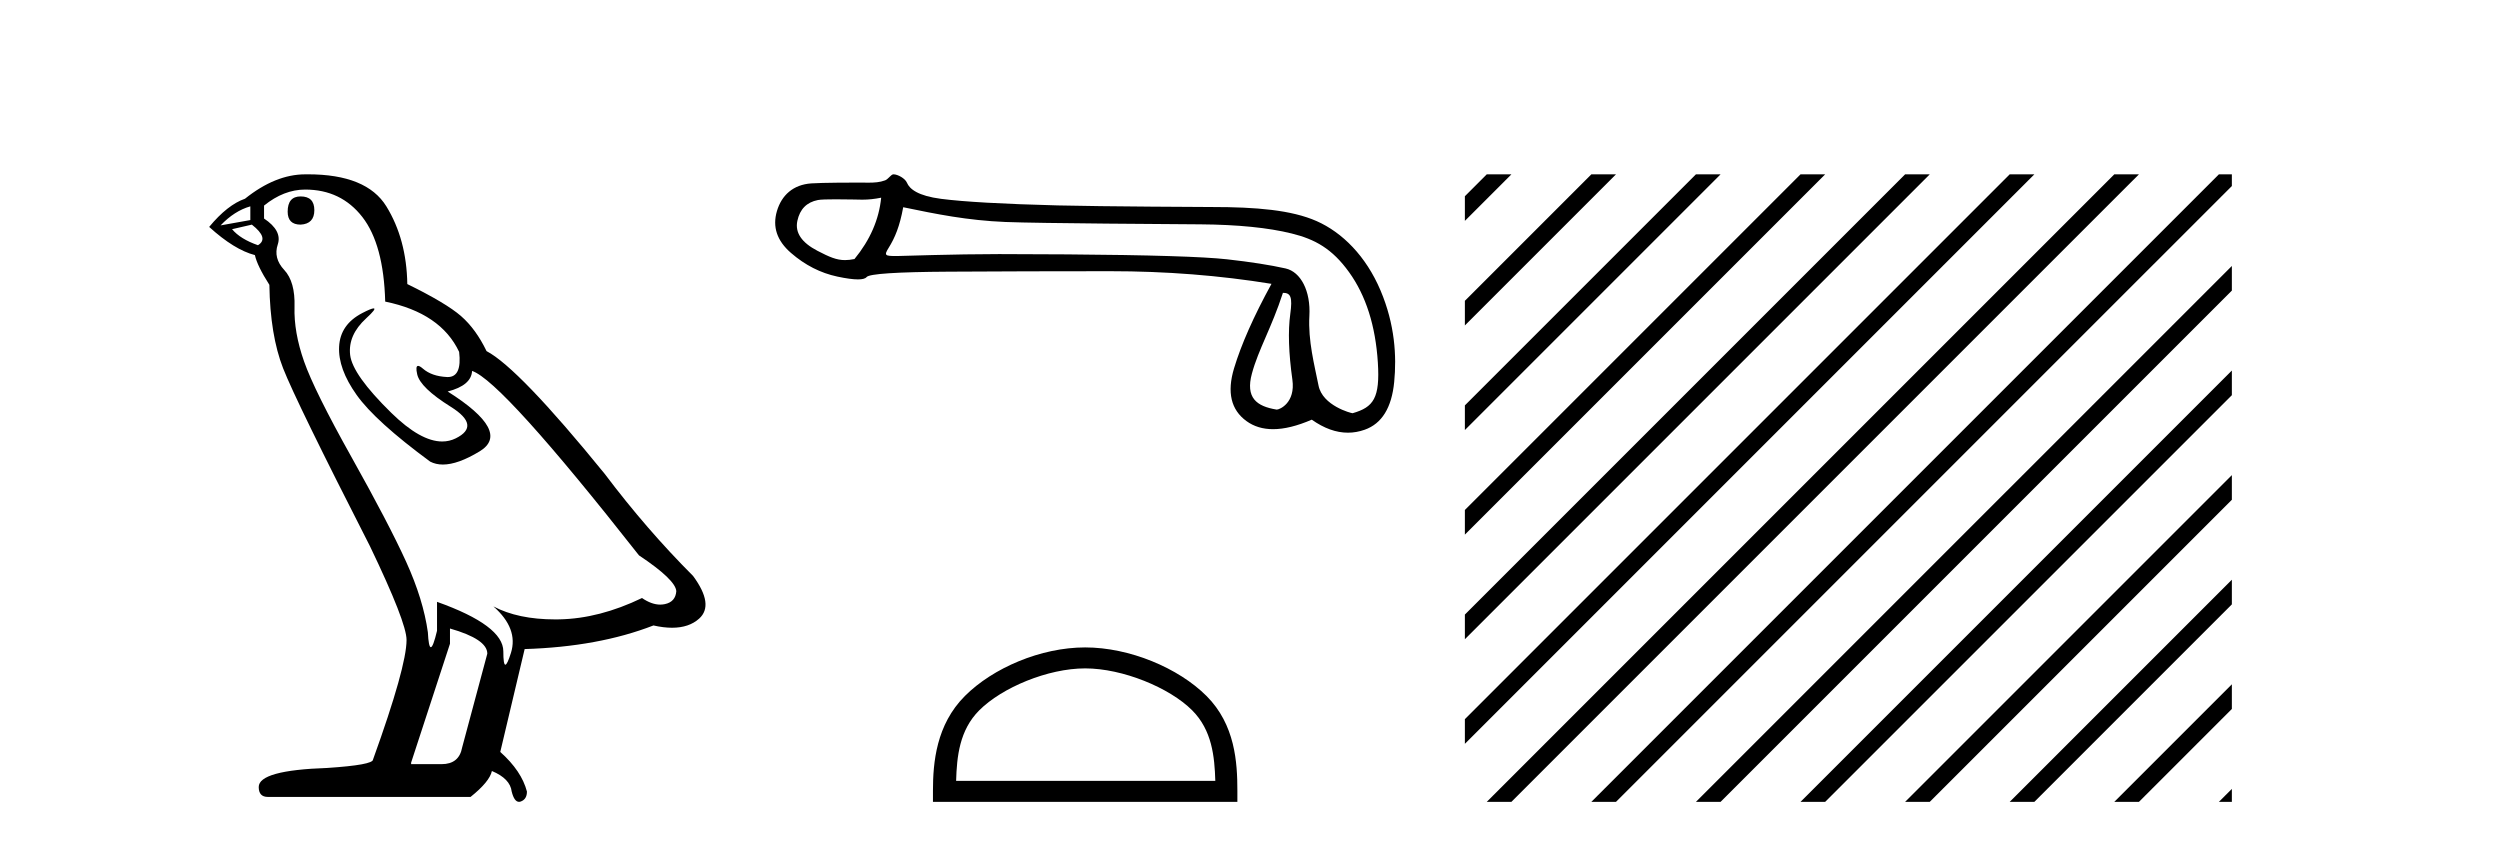
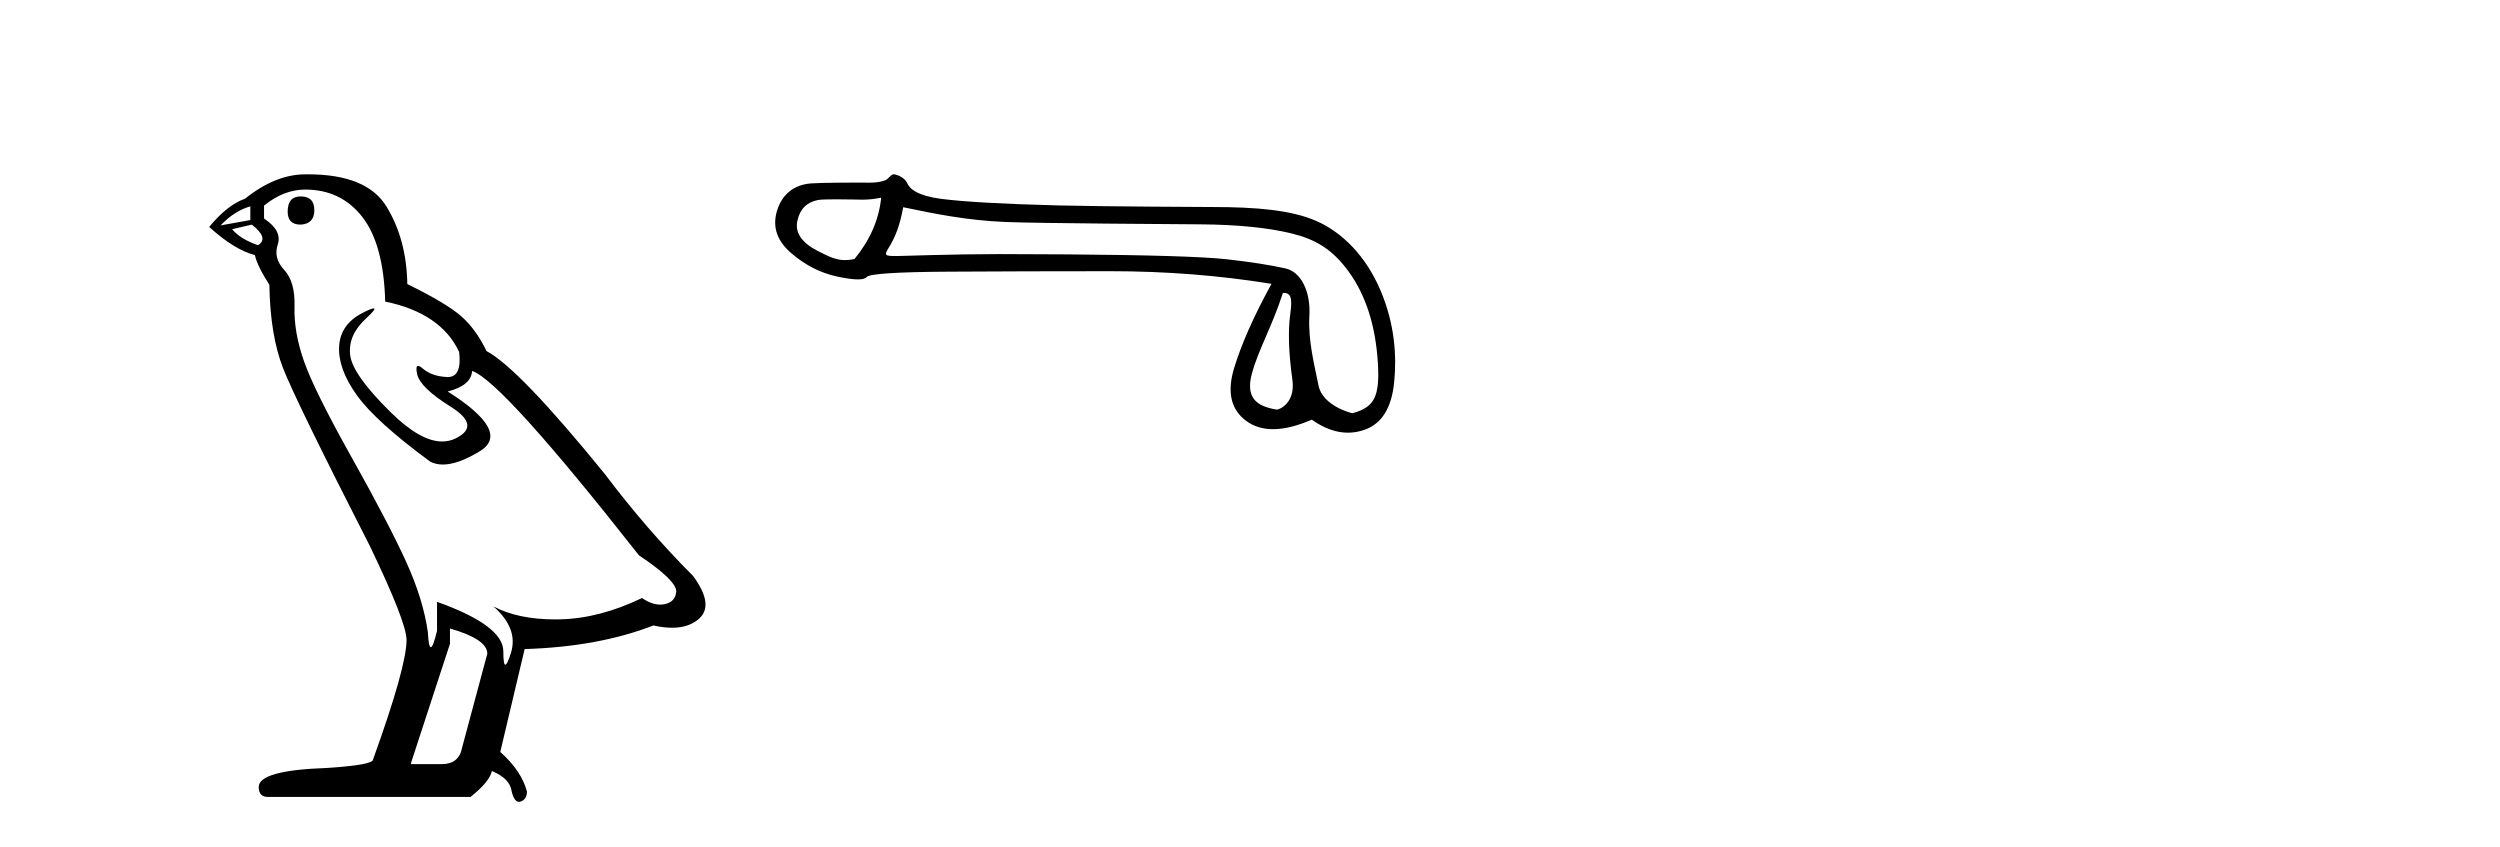
<svg xmlns="http://www.w3.org/2000/svg" width="121.0" height="41.0">
  <path d="M 14.55 9.507 Q 13.923 9.507 13.923 10.245 Q 13.923 10.872 14.55 10.872 Q 15.214 10.835 15.214 10.171 Q 15.214 9.507 14.55 9.507 ZM 12.116 9.987 L 12.116 10.651 L 10.677 10.909 Q 11.341 10.208 12.116 9.987 ZM 12.19 10.872 Q 13.038 11.536 12.485 11.868 Q 11.636 11.573 11.231 11.093 L 12.19 10.872 ZM 14.771 9.175 Q 16.505 9.175 17.538 10.503 Q 18.57 11.831 18.644 14.597 Q 21.336 15.15 22.222 17.031 Q 22.365 18.249 21.673 18.249 Q 21.653 18.249 21.631 18.248 Q 20.894 18.211 20.47 17.843 Q 20.315 17.709 20.237 17.709 Q 20.099 17.709 20.193 18.119 Q 20.341 18.765 21.816 19.687 Q 23.291 20.609 22.056 21.217 Q 21.749 21.368 21.403 21.368 Q 20.353 21.368 18.939 19.982 Q 17.058 18.138 16.947 17.179 Q 16.837 16.22 17.722 15.408 Q 18.248 14.926 18.083 14.926 Q 17.971 14.926 17.538 15.15 Q 16.468 15.703 16.413 16.773 Q 16.357 17.843 17.261 19.115 Q 18.165 20.388 20.82 22.342 Q 21.092 22.484 21.435 22.484 Q 22.164 22.484 23.217 21.844 Q 24.766 20.904 21.668 18.949 Q 22.812 18.654 22.849 17.953 Q 24.287 18.433 30.926 26.879 Q 32.696 28.059 32.733 28.612 Q 32.696 29.129 32.18 29.239 Q 32.069 29.263 31.955 29.263 Q 31.537 29.263 31.073 28.944 Q 29.008 29.94 27.072 29.977 Q 26.97 29.979 26.87 29.979 Q 25.069 29.979 23.881 29.35 L 23.881 29.35 Q 25.098 30.42 24.73 31.6 Q 24.551 32.172 24.459 32.172 Q 24.361 32.172 24.361 31.526 Q 24.361 30.272 21.152 29.129 L 21.152 30.53 Q 20.963 31.324 20.852 31.324 Q 20.745 31.324 20.709 30.604 Q 20.488 29.018 19.658 27.192 Q 18.828 25.367 17.021 22.139 Q 15.214 18.912 14.716 17.492 Q 14.218 16.072 14.255 14.855 Q 14.292 13.638 13.757 13.066 Q 13.222 12.495 13.444 11.831 Q 13.665 11.167 12.78 10.577 L 12.78 9.95 Q 13.739 9.175 14.771 9.175 ZM 21.779 30.42 Q 23.586 30.936 23.586 31.637 L 22.369 36.173 Q 22.222 36.985 21.373 36.985 L 19.898 36.985 L 19.898 36.911 L 21.779 31.157 L 21.779 30.42 ZM 14.904 8.437 Q 14.838 8.437 14.771 8.438 Q 13.333 8.438 11.858 9.618 Q 11.009 9.913 10.124 10.983 Q 11.341 12.089 12.337 12.347 Q 12.448 12.864 13.038 13.786 Q 13.075 16.22 13.702 17.824 Q 14.329 19.429 17.906 26.436 Q 19.677 30.124 19.677 30.973 Q 19.677 32.264 18.054 36.763 Q 18.054 37.022 15.841 37.169 Q 12.522 37.28 12.522 38.091 Q 12.522 38.571 12.964 38.571 L 22.775 38.571 Q 23.697 37.833 23.808 37.317 Q 24.693 37.685 24.766 38.312 Q 24.891 38.809 25.12 38.809 Q 25.162 38.809 25.209 38.792 Q 25.504 38.681 25.504 38.312 Q 25.246 37.317 24.213 36.394 L 25.393 31.415 Q 28.971 31.305 31.627 30.272 Q 32.118 30.383 32.528 30.383 Q 33.348 30.383 33.84 29.94 Q 34.577 29.276 33.544 27.875 Q 31.295 25.625 29.266 22.932 Q 25.098 17.806 23.549 16.994 Q 23.033 15.925 22.314 15.298 Q 21.595 14.671 19.714 13.749 Q 19.677 11.573 18.699 9.987 Q 17.744 8.437 14.904 8.437 Z" style="fill:#000000;stroke:none" />
  <path d="M 42.649 9.568 C 42.544 10.625 42.113 11.615 41.357 12.537 C 41.189 12.571 41.04 12.589 40.899 12.589 C 40.486 12.589 40.142 12.439 39.567 12.14 C 38.796 11.74 38.471 11.256 38.592 10.69 C 38.713 10.123 39.045 9.787 39.589 9.681 C 39.723 9.655 40.066 9.647 40.441 9.647 C 40.995 9.647 41.619 9.664 41.737 9.664 C 42.045 9.664 42.327 9.632 42.649 9.568 ZM 62.094 14.173 C 62.472 14.173 62.562 14.377 62.449 15.2 C 62.336 16.024 62.37 17.082 62.551 18.374 C 62.709 19.495 61.935 19.825 61.796 19.825 C 61.793 19.825 61.79 19.824 61.787 19.824 C 60.812 19.665 60.275 19.25 60.593 18.079 C 60.91 16.908 61.543 15.87 62.094 14.173 ZM 43.715 10.03 C 45.316 10.362 46.822 10.669 48.665 10.744 C 50.341 10.813 56.902 10.848 58.106 10.858 C 59.912 10.873 61.382 11.02 62.515 11.3 C 63.648 11.579 64.478 12.038 65.294 13.172 C 66.11 14.305 66.575 15.763 66.688 17.546 C 66.797 19.269 66.478 19.708 65.469 19.999 C 65.468 20 65.468 20 65.467 20 C 65.397 20 64.01 19.638 63.817 18.661 C 63.62 17.671 63.306 16.492 63.374 15.291 C 63.442 14.09 62.961 13.158 62.22 12.992 C 61.48 12.826 60.535 12.679 59.387 12.55 C 58.238 12.422 55.658 12.342 51.646 12.312 C 50.411 12.303 49.315 12.298 48.357 12.298 C 46.2 12.298 43.563 12.392 43.41 12.392 C 42.835 12.392 42.773 12.375 43.012 11.993 C 43.314 11.509 43.548 10.952 43.715 10.03 ZM 43.242 8.437 C 43.127 8.437 42.993 8.671 42.84 8.729 C 42.585 8.825 42.316 8.841 42.031 8.841 C 41.9 8.841 41.767 8.837 41.63 8.837 C 41.623 8.837 41.604 8.837 41.574 8.837 C 41.262 8.837 39.807 8.839 39.27 8.876 C 38.386 8.936 37.83 9.45 37.604 10.214 C 37.377 10.977 37.604 11.653 38.284 12.242 C 38.964 12.832 39.712 13.213 40.528 13.387 C 40.954 13.478 41.287 13.523 41.525 13.523 C 41.743 13.523 41.883 13.485 41.944 13.41 C 42.073 13.251 43.395 13.164 45.911 13.149 C 48.427 13.134 51.034 13.126 53.731 13.126 C 56.429 13.126 59.032 13.33 61.54 13.738 C 60.679 15.31 60.074 16.674 59.727 17.83 C 59.379 18.986 59.579 19.836 60.328 20.38 C 60.687 20.641 61.116 20.772 61.616 20.772 C 62.158 20.772 62.782 20.618 63.49 20.312 C 64.084 20.732 64.667 20.942 65.24 20.942 C 65.513 20.942 65.783 20.894 66.051 20.799 C 66.882 20.505 67.358 19.734 67.479 18.487 C 67.6 17.24 67.517 15.706 66.815 14.052 C 66.112 12.397 64.971 11.252 63.724 10.701 C 62.51 10.164 60.797 10.02 58.668 10.02 C 58.609 10.02 53.362 9.997 51.193 9.942 C 48.541 9.874 46.659 9.768 45.548 9.624 C 44.438 9.481 44.023 9.152 43.895 8.842 C 43.811 8.64 43.457 8.437 43.242 8.437 Z" style="fill:#000000;stroke:none" />
-   <path d="M 52.522 32.35 C 54.334 32.35 56.602 33.281 57.7 34.378 C 58.66 35.339 58.786 36.612 58.821 37.795 L 46.276 37.795 C 46.311 36.612 46.437 35.339 47.397 34.378 C 48.495 33.281 50.71 32.35 52.522 32.35 ZM 52.522 31.335 C 50.372 31.335 48.059 32.329 46.703 33.684 C 45.312 35.075 45.155 36.906 45.155 38.275 L 45.155 38.809 L 59.889 38.809 L 59.889 38.275 C 59.889 36.906 59.785 35.075 58.394 33.684 C 57.038 32.329 54.672 31.335 52.522 31.335 Z" style="fill:#000000;stroke:none" />
-   <path d="M 71.96 8.437 L 70.9 9.497 L 70.9 10.69 L 72.855 8.735 L 73.153 8.437 ZM 77.022 8.437 L 70.9 14.559 L 70.9 15.752 L 77.917 8.735 L 78.215 8.437 ZM 82.084 8.437 L 70.9 19.621 L 70.9 20.814 L 82.979 8.735 L 83.277 8.437 ZM 87.146 8.437 L 70.9 24.683 L 70.9 25.876 L 88.041 8.735 L 88.339 8.437 ZM 92.208 8.437 L 70.9 29.745 L 70.9 30.939 L 93.103 8.735 L 93.401 8.437 ZM 97.27 8.437 L 70.9 34.807 L 70.9 36.001 L 98.165 8.735 L 98.464 8.437 ZM 102.333 8.437 L 72.258 38.511 L 71.96 38.809 L 73.153 38.809 L 103.227 8.735 L 103.526 8.437 ZM 107.395 8.437 L 77.32 38.511 L 77.022 38.809 L 78.215 38.809 L 108.022 9.003 L 108.022 8.437 ZM 108.022 12.872 L 82.382 38.511 L 82.084 38.809 L 83.277 38.809 L 108.022 14.065 L 108.022 12.872 ZM 108.022 17.934 L 87.445 38.511 L 87.146 38.809 L 88.339 38.809 L 108.022 19.127 L 108.022 17.934 ZM 108.022 22.996 L 92.507 38.511 L 92.208 38.809 L 93.401 38.809 L 108.022 24.189 L 108.022 22.996 ZM 108.022 28.058 L 97.569 38.511 L 97.27 38.809 L 98.464 38.809 L 108.022 29.251 L 108.022 28.058 ZM 108.022 33.12 L 102.631 38.511 L 102.333 38.809 L 103.526 38.809 L 108.022 34.313 L 108.022 33.12 ZM 108.022 38.182 L 107.693 38.511 L 107.395 38.809 L 108.022 38.809 L 108.022 38.182 Z" style="fill:#000000;stroke:none" />
</svg>